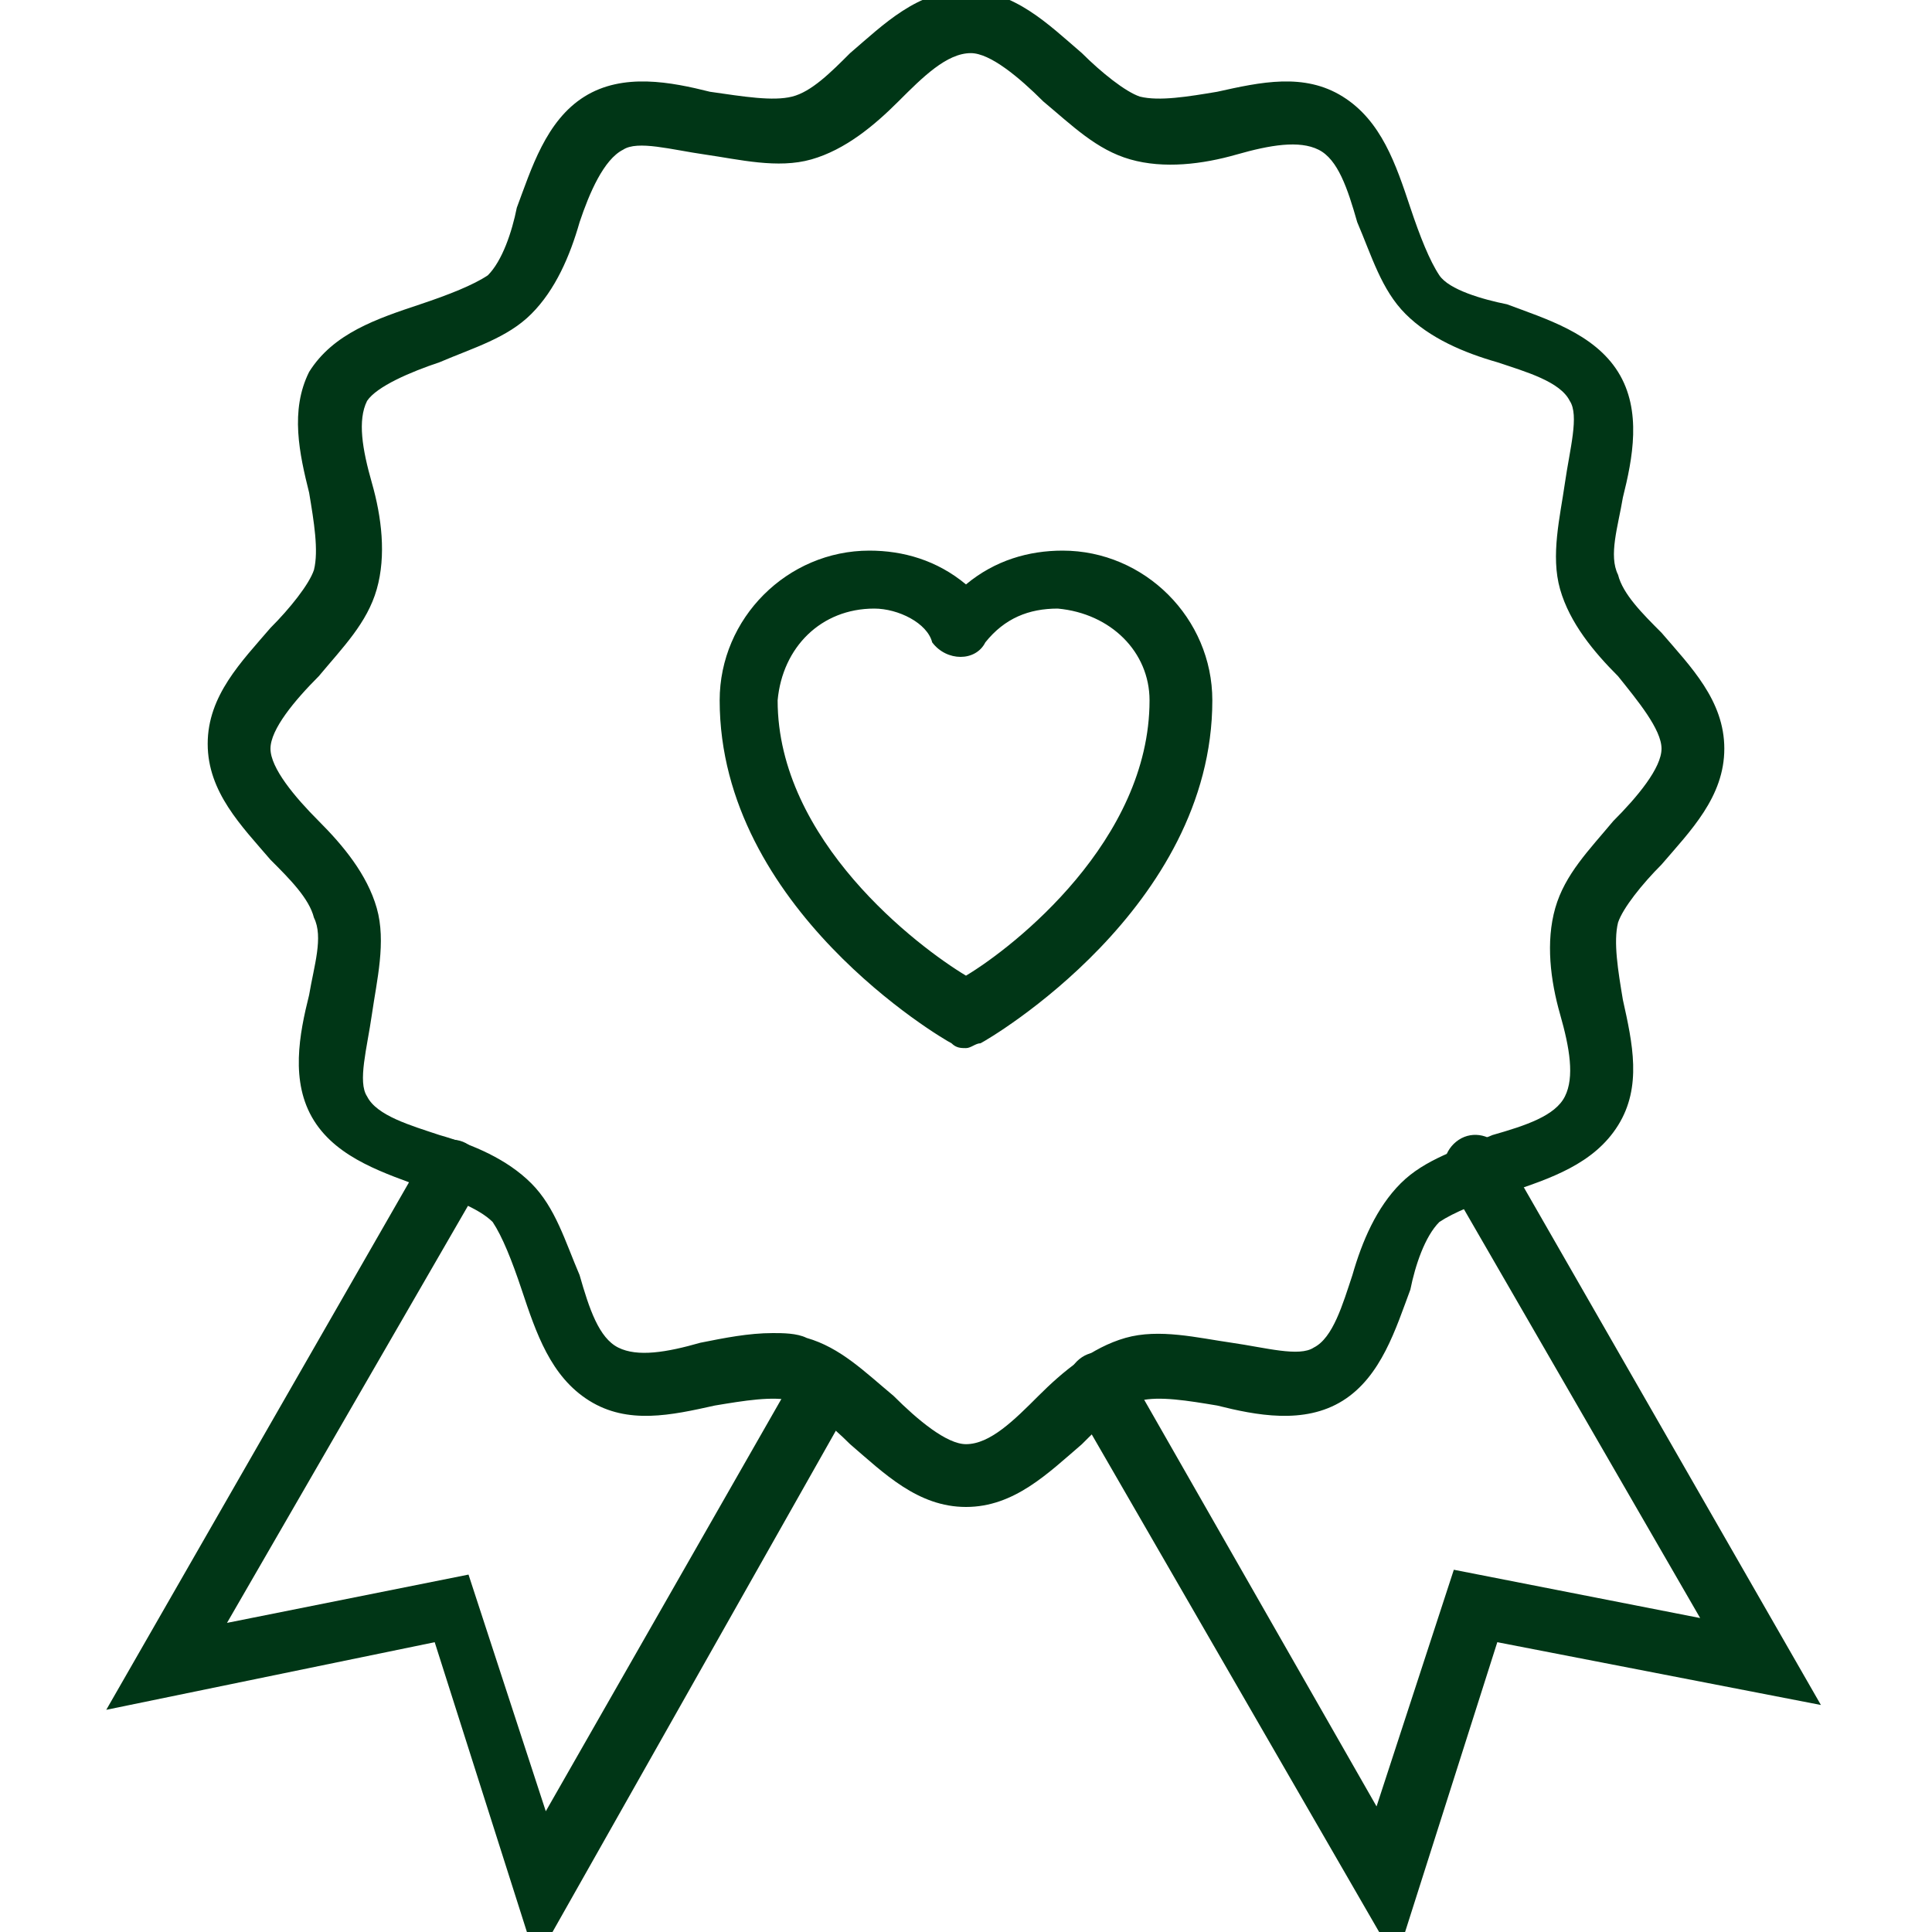
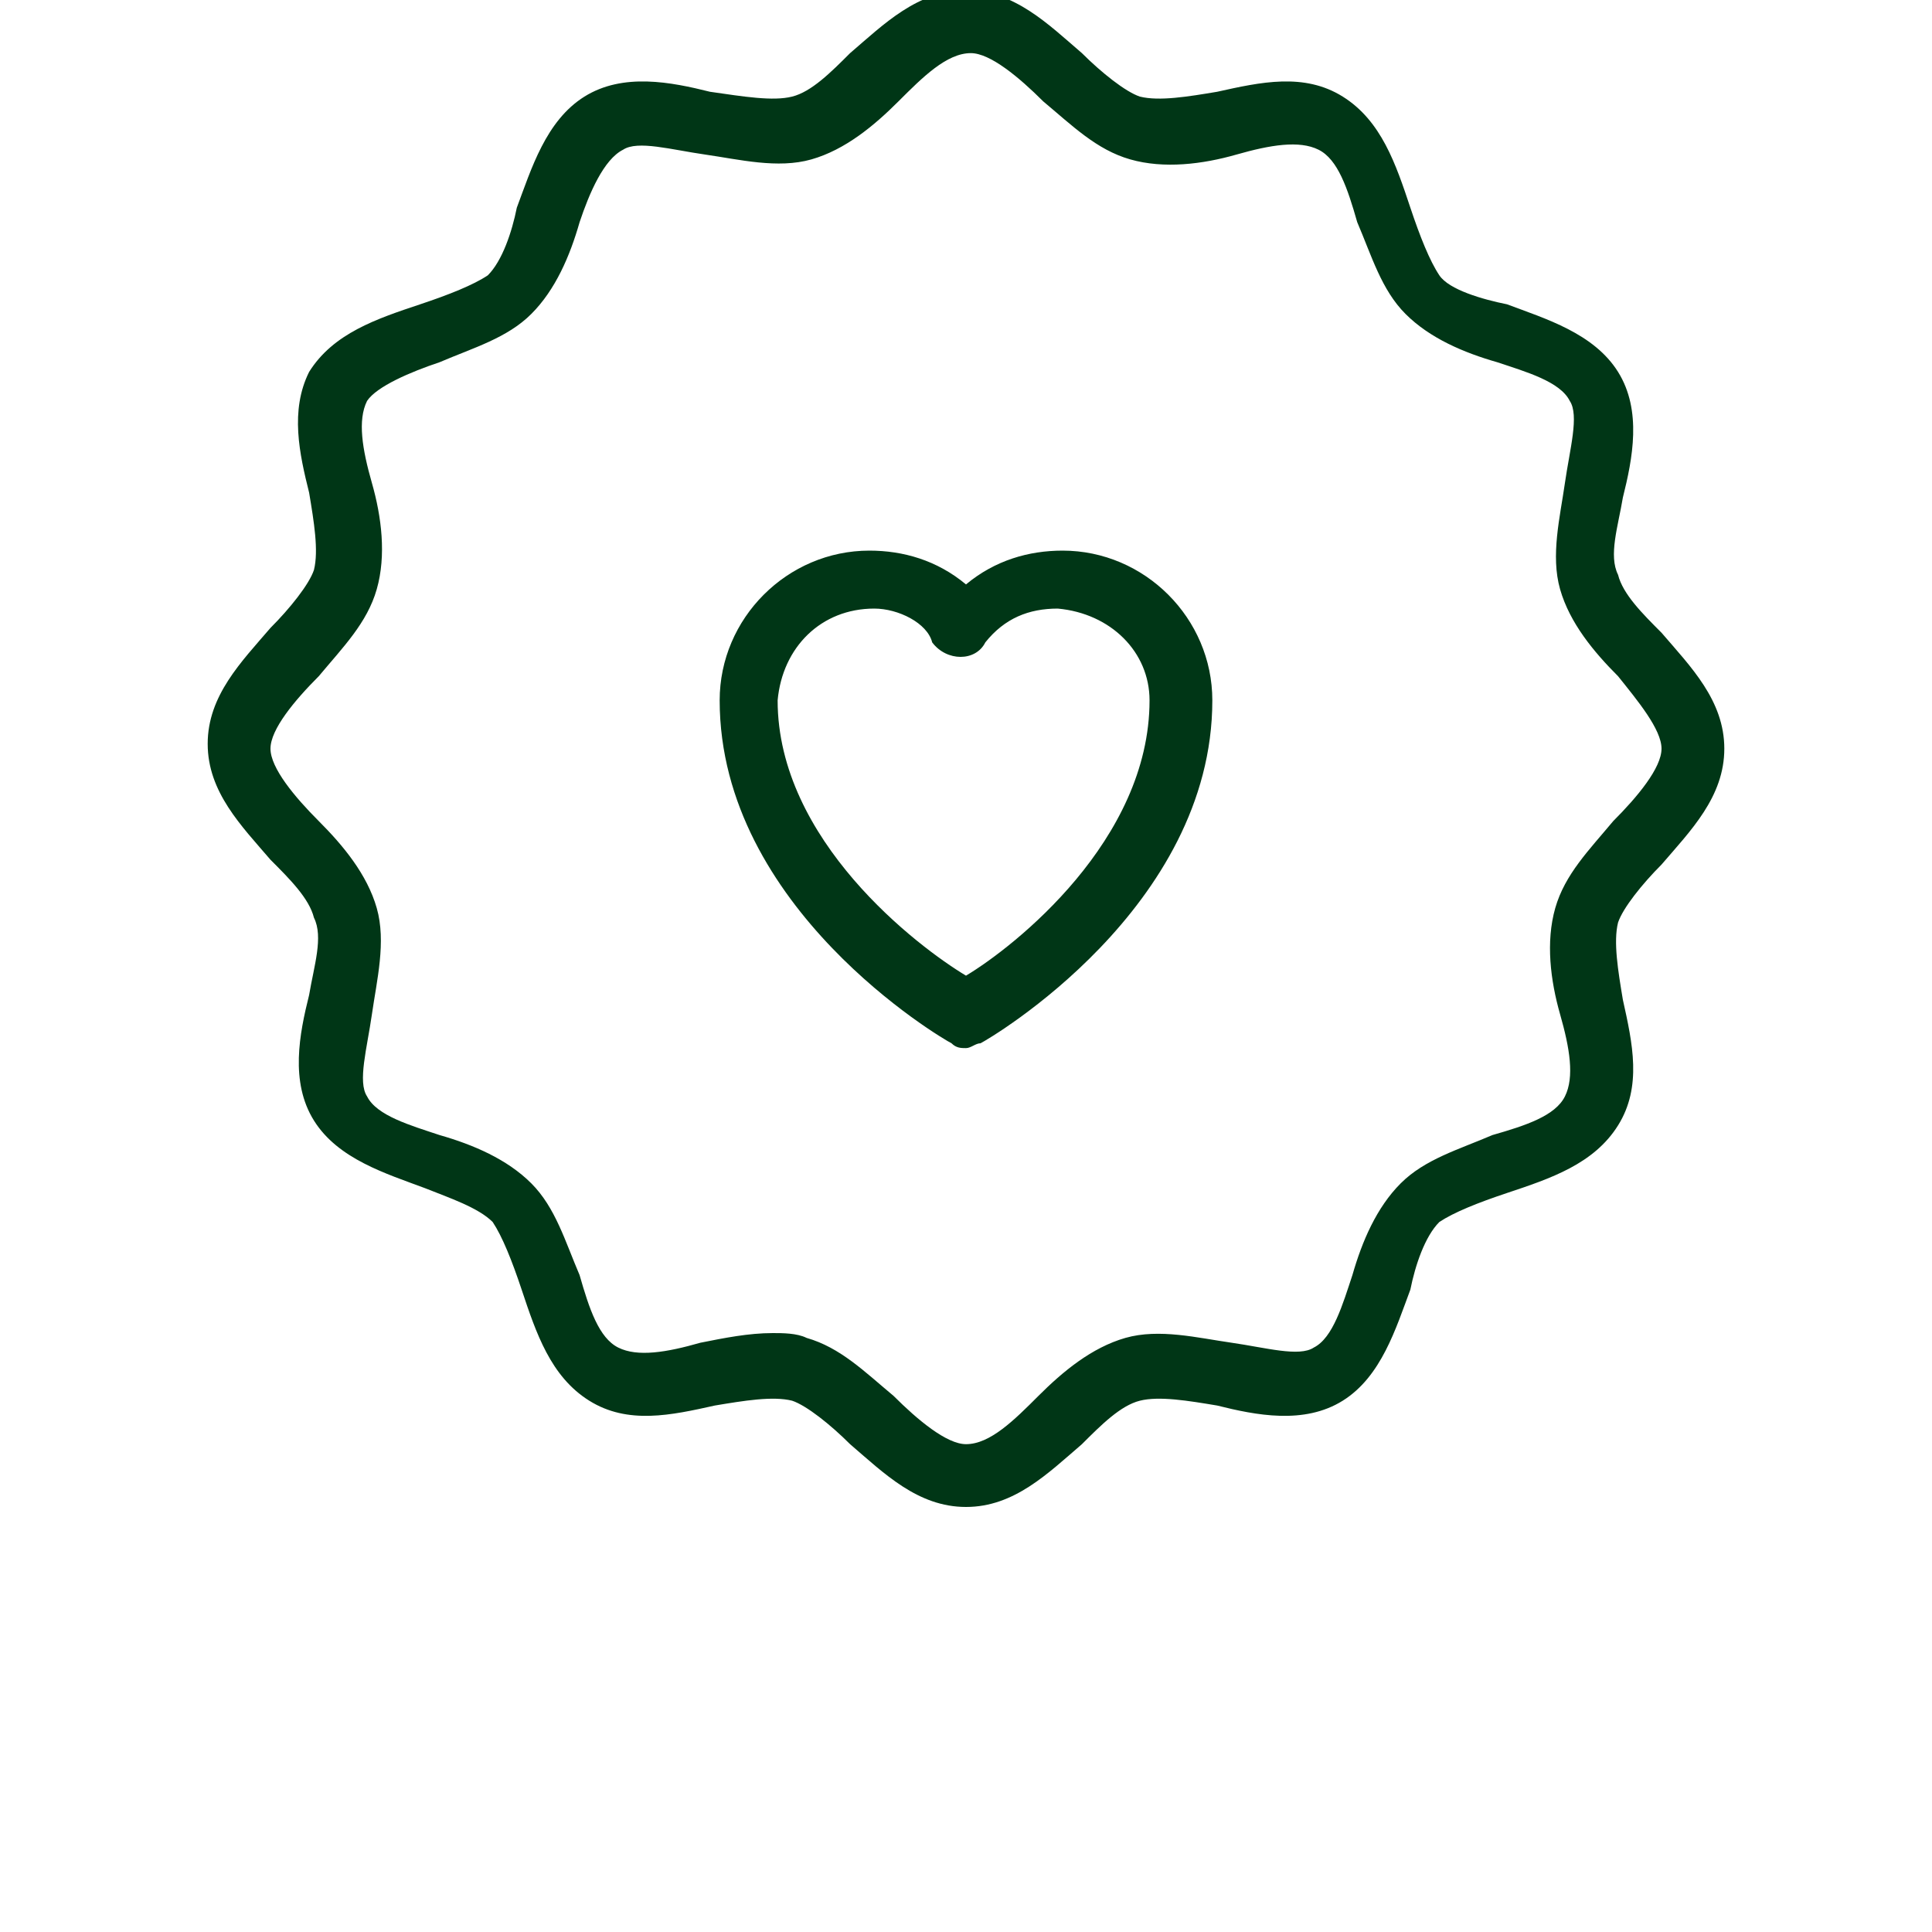
<svg xmlns="http://www.w3.org/2000/svg" version="1.1" id="Ebene_1" x="0px" y="0px" viewBox="0 0 40 40" style="enable-background:new 0 0 40 40;" xml:space="preserve">
  <style type="text/css">
	.st0{fill:#003616;}
</style>
-   <path class="st0" d="M20,31.2c-1,0-1.7-0.7-2.4-1.3c-0.4-0.4-0.9-0.8-1.2-0.9c-0.4-0.1-1,0-1.6,0.1c-0.9,0.2-1.8,0.4-2.6-0.1  c-0.8-0.5-1.1-1.4-1.4-2.3c-0.2-0.6-0.4-1.1-0.6-1.4c-0.3-0.3-0.9-0.5-1.4-0.7c-0.8-0.3-1.8-0.6-2.3-1.4c-0.5-0.8-0.3-1.8-0.1-2.6  c0.1-0.6,0.3-1.2,0.1-1.6c-0.1-0.4-0.5-0.8-0.9-1.2c-0.6-0.7-1.3-1.4-1.3-2.4c0-1,0.7-1.7,1.3-2.4c0.4-0.4,0.8-0.9,0.9-1.2  c0.1-0.4,0-1-0.1-1.6C6.2,9.4,6,8.5,6.4,7.7c0.5-0.8,1.4-1.1,2.3-1.4c0.6-0.2,1.1-0.4,1.4-0.6c0.3-0.3,0.5-0.9,0.6-1.4  c0.3-0.8,0.6-1.8,1.4-2.3c0.8-0.5,1.8-0.3,2.6-0.1C15.4,2,16,2.1,16.4,2c0.4-0.1,0.8-0.5,1.2-0.9C18.3,0.5,19-0.2,20-0.2  c1,0,1.7,0.7,2.4,1.3c0.4,0.4,0.9,0.8,1.2,0.9c0.4,0.1,1,0,1.6-0.1c0.9-0.2,1.8-0.4,2.6,0.1c0.8,0.5,1.1,1.4,1.4,2.3  c0.2,0.6,0.4,1.1,0.6,1.4s0.9,0.5,1.4,0.6c0.8,0.3,1.8,0.6,2.3,1.4c0.5,0.8,0.3,1.8,0.1,2.6c-0.1,0.6-0.3,1.2-0.1,1.6  c0.1,0.4,0.5,0.8,0.9,1.2c0.6,0.7,1.3,1.4,1.3,2.4c0,1-0.7,1.7-1.3,2.4c-0.4,0.4-0.8,0.9-0.9,1.2c-0.1,0.4,0,1,0.1,1.6  c0.2,0.9,0.4,1.8-0.1,2.6c-0.5,0.8-1.4,1.1-2.3,1.4c-0.6,0.2-1.1,0.4-1.4,0.6c-0.3,0.3-0.5,0.9-0.6,1.4c-0.3,0.8-0.6,1.8-1.4,2.3  c-0.8,0.5-1.8,0.3-2.6,0.1C24.6,29,24,28.9,23.6,29c-0.4,0.1-0.8,0.5-1.2,0.9C21.7,30.5,21,31.2,20,31.2z M16,27.6  c0.2,0,0.5,0,0.7,0.1c0.7,0.2,1.2,0.7,1.8,1.2c0.5,0.5,1.1,1,1.5,1c0.5,0,1-0.5,1.5-1c0.5-0.5,1.1-1,1.8-1.2c0.7-0.2,1.5,0,2.2,0.1  c0.7,0.1,1.4,0.3,1.7,0.1c0.4-0.2,0.6-0.9,0.8-1.5c0.2-0.7,0.5-1.4,1-1.9c0.5-0.5,1.2-0.7,1.9-1c0.7-0.2,1.3-0.4,1.5-0.8  c0.2-0.4,0.1-1-0.1-1.7c-0.2-0.7-0.3-1.5-0.1-2.2c0.2-0.7,0.7-1.2,1.2-1.8c0.5-0.5,1-1.1,1-1.5s-0.5-1-0.9-1.5  c-0.5-0.5-1-1.1-1.2-1.8c-0.2-0.7,0-1.5,0.1-2.2c0.1-0.7,0.3-1.4,0.1-1.7c-0.2-0.4-0.9-0.6-1.5-0.8c-0.7-0.2-1.4-0.5-1.9-1  c-0.5-0.5-0.7-1.2-1-1.9c-0.2-0.7-0.4-1.3-0.8-1.5c-0.4-0.2-1-0.1-1.7,0.1c-0.7,0.2-1.5,0.3-2.2,0.1c-0.7-0.2-1.2-0.7-1.8-1.2  c-0.5-0.5-1.1-1-1.5-1c-0.5,0-1,0.5-1.5,1c-0.5,0.5-1.1,1-1.8,1.2c-0.7,0.2-1.5,0-2.2-0.1c-0.7-0.1-1.4-0.3-1.7-0.1  C12.5,3.3,12.2,4,12,4.6c-0.2,0.7-0.5,1.4-1,1.9c-0.5,0.5-1.2,0.7-1.9,1C8.5,7.7,7.8,8,7.6,8.3c-0.2,0.4-0.1,1,0.1,1.7  c0.2,0.7,0.3,1.5,0.1,2.2c-0.2,0.7-0.7,1.2-1.2,1.8c-0.5,0.5-1,1.1-1,1.5s0.5,1,1,1.5c0.5,0.5,1,1.1,1.2,1.8c0.2,0.7,0,1.5-0.1,2.2  c-0.1,0.7-0.3,1.4-0.1,1.7c0.2,0.4,0.9,0.6,1.5,0.8c0.7,0.2,1.4,0.5,1.9,1c0.5,0.5,0.7,1.2,1,1.9c0.2,0.7,0.4,1.3,0.8,1.5  c0.4,0.2,1,0.1,1.7-0.1C15,27.7,15.5,27.6,16,27.6z M20,21.7c-0.1,0-0.2,0-0.3-0.1c-0.2-0.1-4.8-2.8-4.8-7.1c0-1.7,1.4-3.1,3.1-3.1  c0.7,0,1.4,0.2,2,0.7c0.6-0.5,1.3-0.7,2-0.7c1.7,0,3.1,1.4,3.1,3.1c0,4.3-4.6,7-4.8,7.1C20.2,21.6,20.1,21.7,20,21.7z M18.1,12.6  C18.1,12.6,18.1,12.6,18.1,12.6c-1.1,0-1.9,0.8-2,1.9c0,2.9,2.9,5.1,3.9,5.7c1-0.6,3.8-2.8,3.8-5.7c0-1-0.8-1.8-1.9-1.9  c-0.6,0-1.1,0.2-1.5,0.7c-0.2,0.4-0.8,0.4-1.1,0C19.2,12.9,18.6,12.6,18.1,12.6z" />
-   <path class="st0" d="M28.9,40.6L22.2,29c-0.2-0.3-0.1-0.7,0.2-0.9c0.3-0.2,0.7-0.1,0.9,0.2l5.2,9.1l1.6-4.9l5.1,1l-5.2-9  c-0.2-0.3-0.1-0.7,0.2-0.9c0.3-0.2,0.7-0.1,0.9,0.2l6.6,11.5L31,34L28.9,40.6z M11.1,40.6L9,34l-6.8,1.4l6.6-11.5  c0.2-0.3,0.6-0.4,0.9-0.2c0.3,0.2,0.4,0.6,0.2,0.9l-5.2,9l5-1l1.6,4.9l5.2-9.1c0.2-0.3,0.6-0.4,0.9-0.2c0.3,0.2,0.4,0.6,0.2,0.9  L11.1,40.6z" />
+   <path class="st0" d="M20,31.2c-1,0-1.7-0.7-2.4-1.3c-0.4-0.4-0.9-0.8-1.2-0.9c-0.4-0.1-1,0-1.6,0.1c-0.9,0.2-1.8,0.4-2.6-0.1  c-0.8-0.5-1.1-1.4-1.4-2.3c-0.2-0.6-0.4-1.1-0.6-1.4c-0.3-0.3-0.9-0.5-1.4-0.7c-0.8-0.3-1.8-0.6-2.3-1.4c-0.5-0.8-0.3-1.8-0.1-2.6  c0.1-0.6,0.3-1.2,0.1-1.6c-0.1-0.4-0.5-0.8-0.9-1.2c-0.6-0.7-1.3-1.4-1.3-2.4c0-1,0.7-1.7,1.3-2.4c0.4-0.4,0.8-0.9,0.9-1.2  c0.1-0.4,0-1-0.1-1.6C6.2,9.4,6,8.5,6.4,7.7c0.5-0.8,1.4-1.1,2.3-1.4c0.6-0.2,1.1-0.4,1.4-0.6c0.3-0.3,0.5-0.9,0.6-1.4  c0.3-0.8,0.6-1.8,1.4-2.3c0.8-0.5,1.8-0.3,2.6-0.1C15.4,2,16,2.1,16.4,2c0.4-0.1,0.8-0.5,1.2-0.9C18.3,0.5,19-0.2,20-0.2  c1,0,1.7,0.7,2.4,1.3c0.4,0.4,0.9,0.8,1.2,0.9c0.4,0.1,1,0,1.6-0.1c0.9-0.2,1.8-0.4,2.6,0.1c0.8,0.5,1.1,1.4,1.4,2.3  c0.2,0.6,0.4,1.1,0.6,1.4s0.9,0.5,1.4,0.6c0.8,0.3,1.8,0.6,2.3,1.4c0.5,0.8,0.3,1.8,0.1,2.6c-0.1,0.6-0.3,1.2-0.1,1.6  c0.1,0.4,0.5,0.8,0.9,1.2c0.6,0.7,1.3,1.4,1.3,2.4c0,1-0.7,1.7-1.3,2.4c-0.4,0.4-0.8,0.9-0.9,1.2c-0.1,0.4,0,1,0.1,1.6  c0.2,0.9,0.4,1.8-0.1,2.6c-0.5,0.8-1.4,1.1-2.3,1.4c-0.6,0.2-1.1,0.4-1.4,0.6c-0.3,0.3-0.5,0.9-0.6,1.4c-0.3,0.8-0.6,1.8-1.4,2.3  c-0.8,0.5-1.8,0.3-2.6,0.1C24.6,29,24,28.9,23.6,29c-0.4,0.1-0.8,0.5-1.2,0.9C21.7,30.5,21,31.2,20,31.2z M16,27.6  c0.2,0,0.5,0,0.7,0.1c0.7,0.2,1.2,0.7,1.8,1.2c0.5,0.5,1.1,1,1.5,1c0.5,0,1-0.5,1.5-1c0.5-0.5,1.1-1,1.8-1.2c0.7-0.2,1.5,0,2.2,0.1  c0.7,0.1,1.4,0.3,1.7,0.1c0.4-0.2,0.6-0.9,0.8-1.5c0.2-0.7,0.5-1.4,1-1.9c0.5-0.5,1.2-0.7,1.9-1c0.7-0.2,1.3-0.4,1.5-0.8  c0.2-0.4,0.1-1-0.1-1.7c-0.2-0.7-0.3-1.5-0.1-2.2c0.2-0.7,0.7-1.2,1.2-1.8c0.5-0.5,1-1.1,1-1.5s-0.5-1-0.9-1.5  c-0.5-0.5-1-1.1-1.2-1.8c-0.2-0.7,0-1.5,0.1-2.2c0.1-0.7,0.3-1.4,0.1-1.7c-0.2-0.4-0.9-0.6-1.5-0.8c-0.7-0.2-1.4-0.5-1.9-1  c-0.5-0.5-0.7-1.2-1-1.9c-0.2-0.7-0.4-1.3-0.8-1.5c-0.4-0.2-1-0.1-1.7,0.1c-0.7,0.2-1.5,0.3-2.2,0.1c-0.7-0.2-1.2-0.7-1.8-1.2  c-0.5-0.5-1.1-1-1.5-1c-0.5,0-1,0.5-1.5,1c-0.5,0.5-1.1,1-1.8,1.2c-0.7,0.2-1.5,0-2.2-0.1c-0.7-0.1-1.4-0.3-1.7-0.1  C12.5,3.3,12.2,4,12,4.6c-0.2,0.7-0.5,1.4-1,1.9c-0.5,0.5-1.2,0.7-1.9,1C8.5,7.7,7.8,8,7.6,8.3c-0.2,0.4-0.1,1,0.1,1.7  c0.2,0.7,0.3,1.5,0.1,2.2c-0.2,0.7-0.7,1.2-1.2,1.8c-0.5,0.5-1,1.1-1,1.5s0.5,1,1,1.5c0.5,0.5,1,1.1,1.2,1.8c0.2,0.7,0,1.5-0.1,2.2  c-0.1,0.7-0.3,1.4-0.1,1.7c0.2,0.4,0.9,0.6,1.5,0.8c0.7,0.2,1.4,0.5,1.9,1c0.5,0.5,0.7,1.2,1,1.9c0.2,0.7,0.4,1.3,0.8,1.5  c0.4,0.2,1,0.1,1.7-0.1C15,27.7,15.5,27.6,16,27.6M20,21.7c-0.1,0-0.2,0-0.3-0.1c-0.2-0.1-4.8-2.8-4.8-7.1c0-1.7,1.4-3.1,3.1-3.1  c0.7,0,1.4,0.2,2,0.7c0.6-0.5,1.3-0.7,2-0.7c1.7,0,3.1,1.4,3.1,3.1c0,4.3-4.6,7-4.8,7.1C20.2,21.6,20.1,21.7,20,21.7z M18.1,12.6  C18.1,12.6,18.1,12.6,18.1,12.6c-1.1,0-1.9,0.8-2,1.9c0,2.9,2.9,5.1,3.9,5.7c1-0.6,3.8-2.8,3.8-5.7c0-1-0.8-1.8-1.9-1.9  c-0.6,0-1.1,0.2-1.5,0.7c-0.2,0.4-0.8,0.4-1.1,0C19.2,12.9,18.6,12.6,18.1,12.6z" />
</svg>